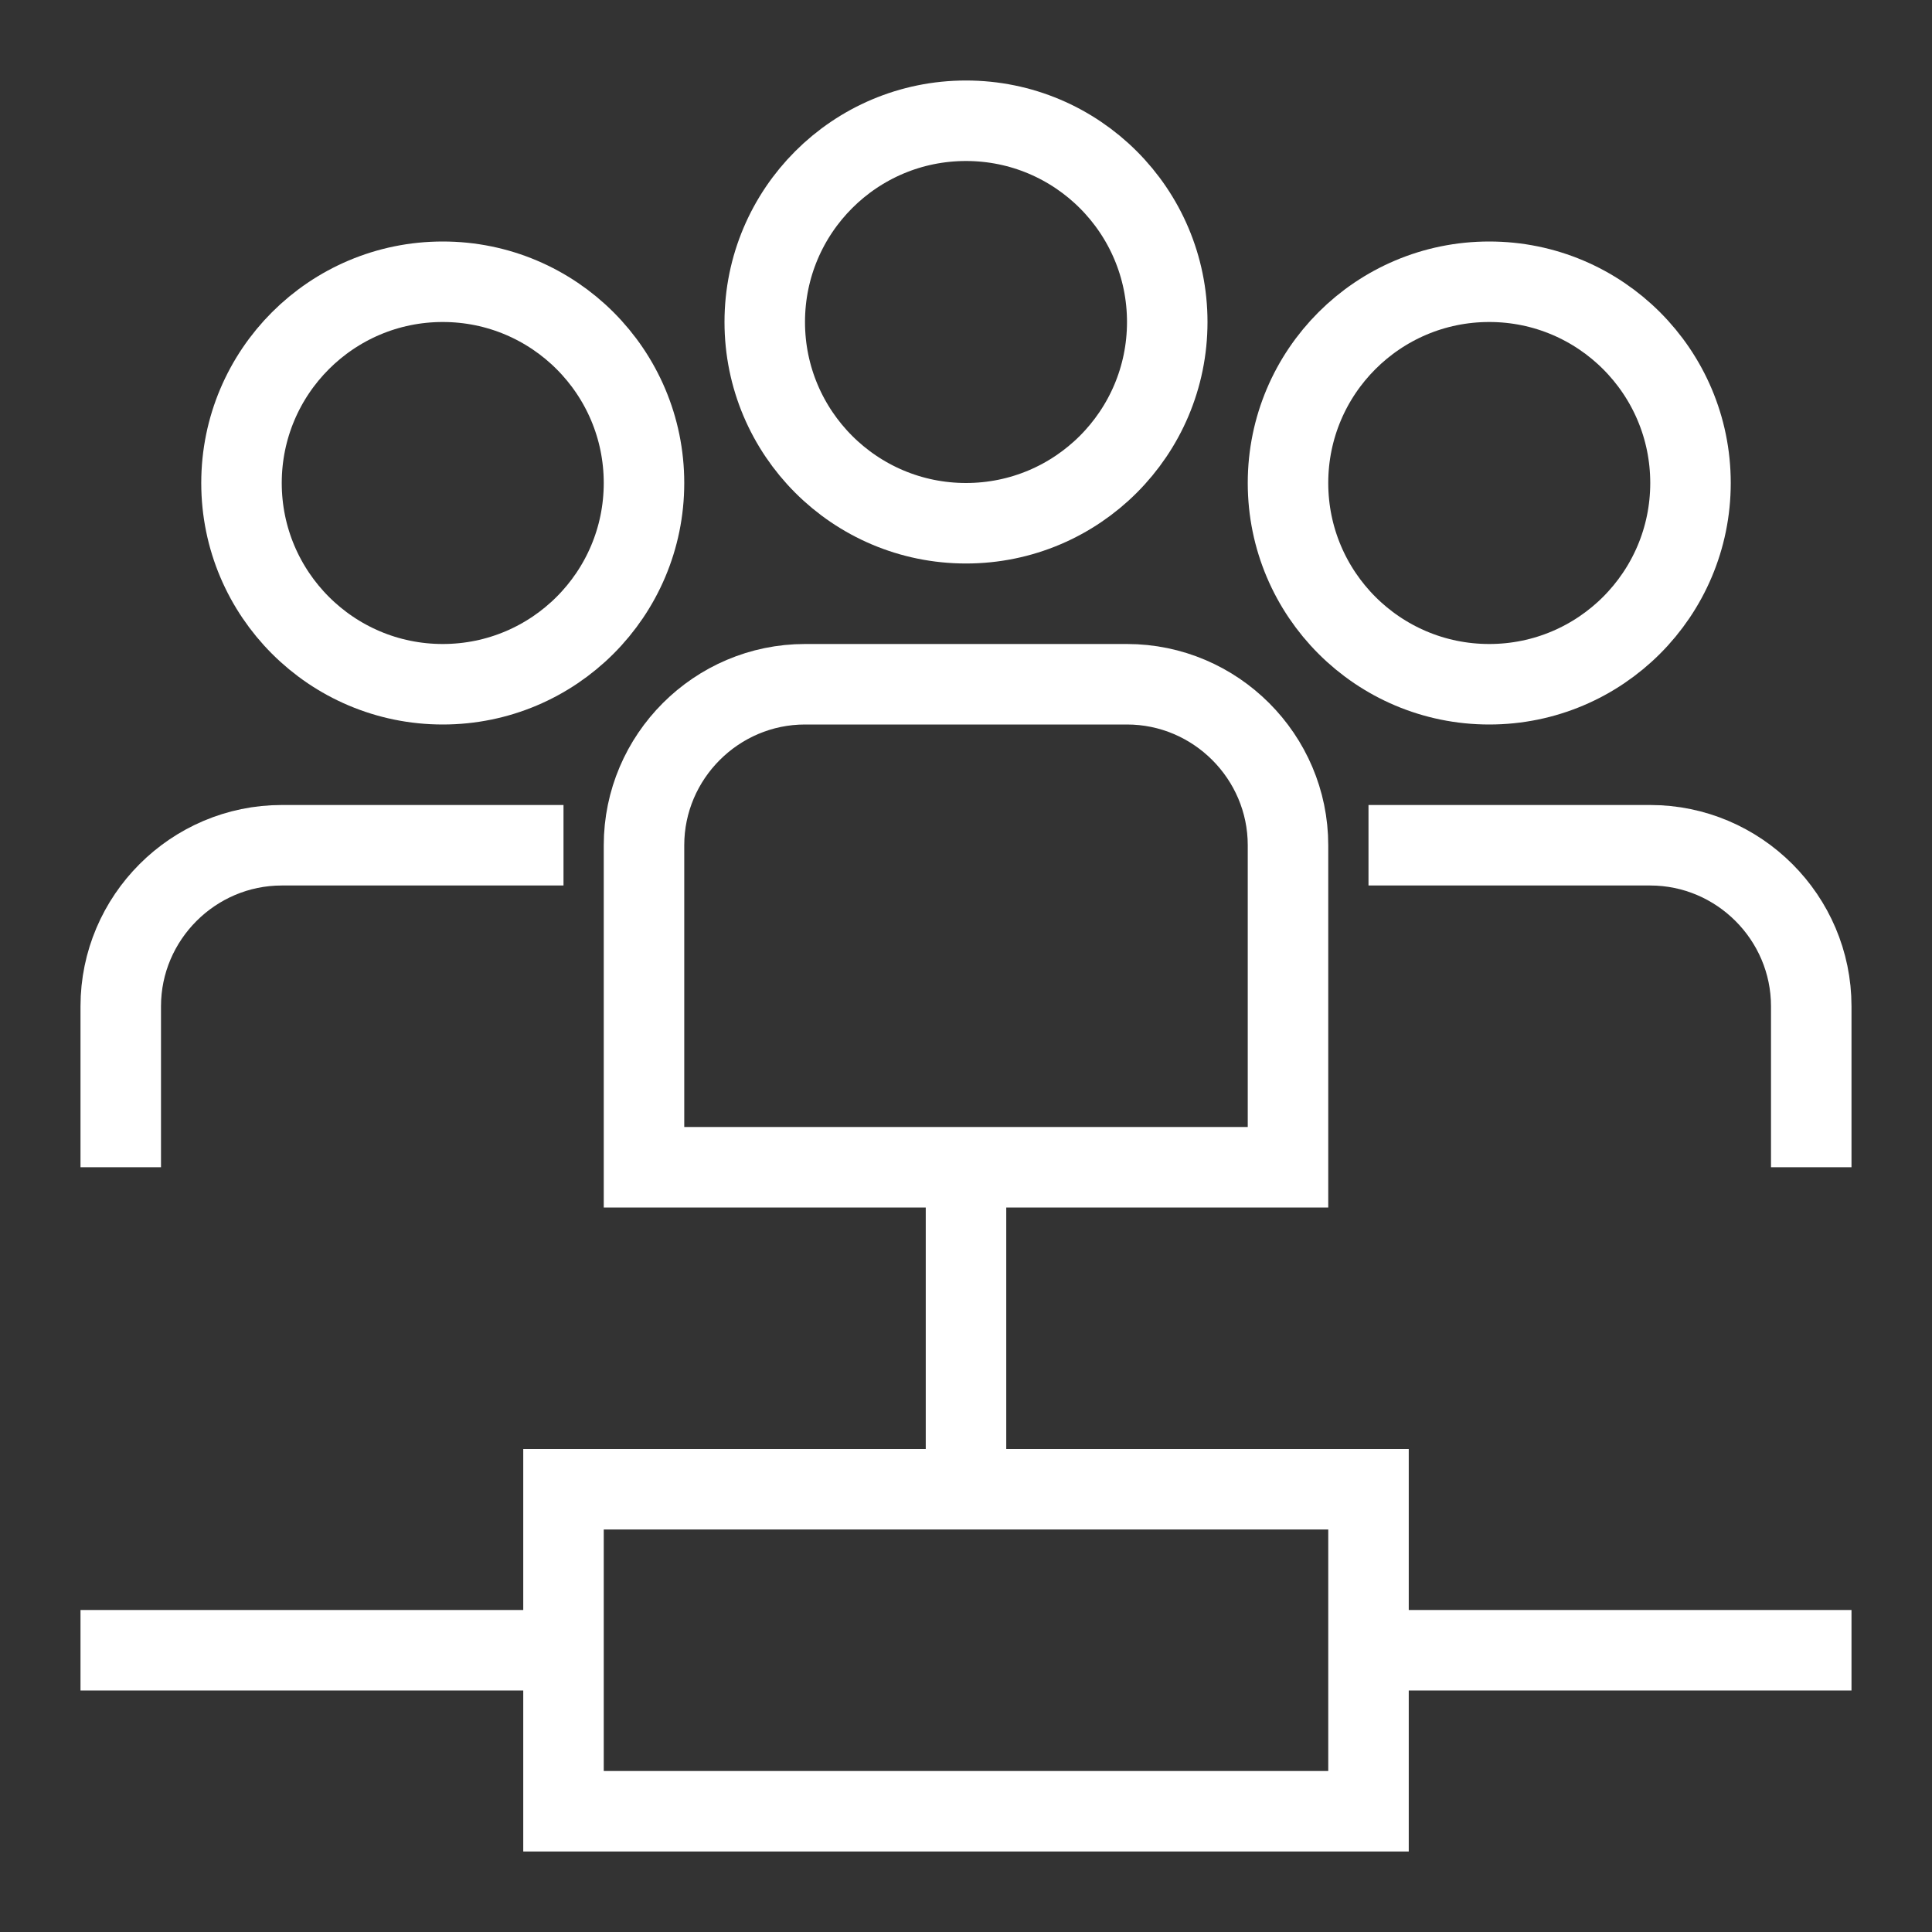
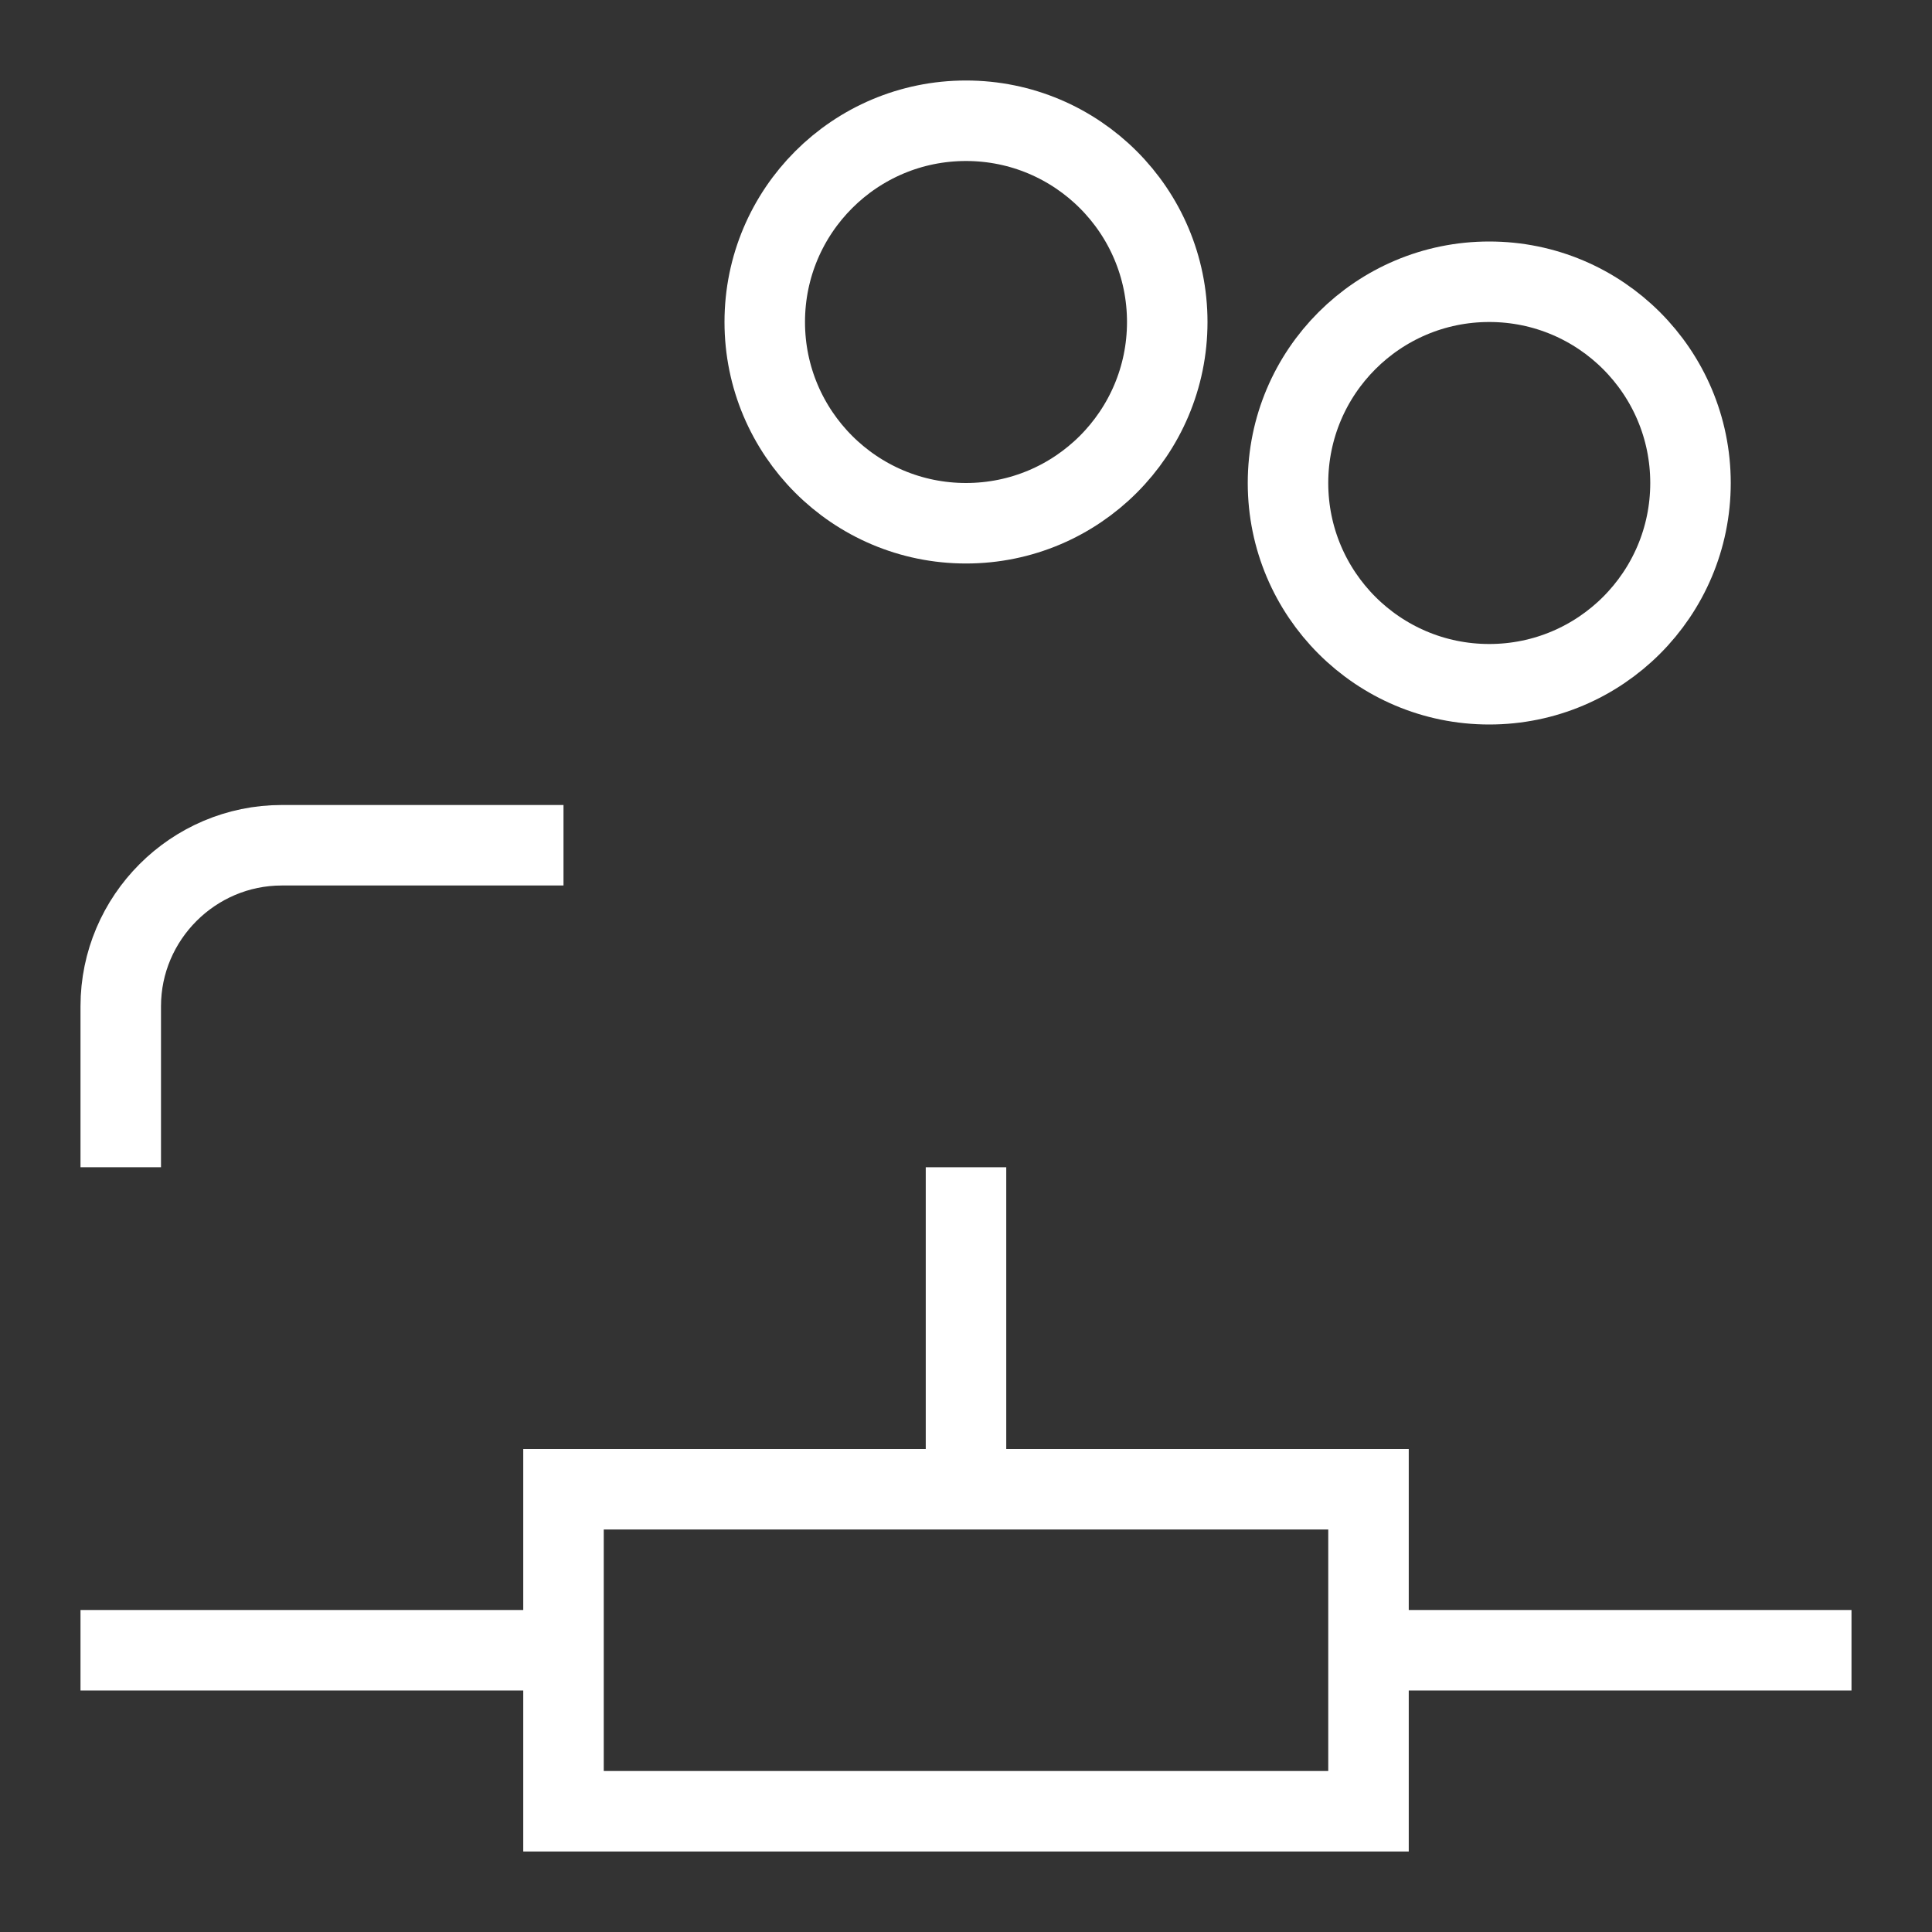
<svg xmlns="http://www.w3.org/2000/svg" version="1.1" id="Ebene_1" x="0px" y="0px" viewBox="0 0 48 48" style="enable-background:new 0 0 48 48;" xml:space="preserve">
  <rect x="0" y="0" width="48" height="48" fill="#333333" stroke="none" />
  <style type="text/css">
	.st0{fill:none;stroke:#FFFFFF;stroke-width:2;stroke-miterlimit:10;}
</style>
  <g id="XMLID_7413_">
    <g id="XMLID_7418_">
-       <path id="XMLID_7424_" class="st0" d="M32,29v-8c0-2.2-1.8-4-4-4h-8c-2.2,0-4,1.8-4,4v8H32z" />
      <circle id="XMLID_7423_" class="st0" cx="24" cy="8" r="5" />
-       <path id="XMLID_7422_" class="st0" d="M34,21h7c2.2,0,4,1.8,4,4v4" />
      <circle id="XMLID_7421_" class="st0" cx="37" cy="12" r="5" />
      <path id="XMLID_7420_" class="st0" d="M14,21H7c-2.2,0-4,1.8-4,4v4" />
-       <circle id="XMLID_7419_" class="st0" cx="11" cy="12" r="5" />
    </g>
    <rect id="XMLID_7417_" x="14" y="37" class="st0" width="20" height="8" />
    <line id="XMLID_7416_" class="st0" x1="14" y1="41" x2="2" y2="41" />
    <line id="XMLID_7415_" class="st0" x1="46" y1="41" x2="34" y2="41" />
    <line id="XMLID_7414_" class="st0" x1="24" y1="37" x2="24" y2="29" />
  </g>
</svg>